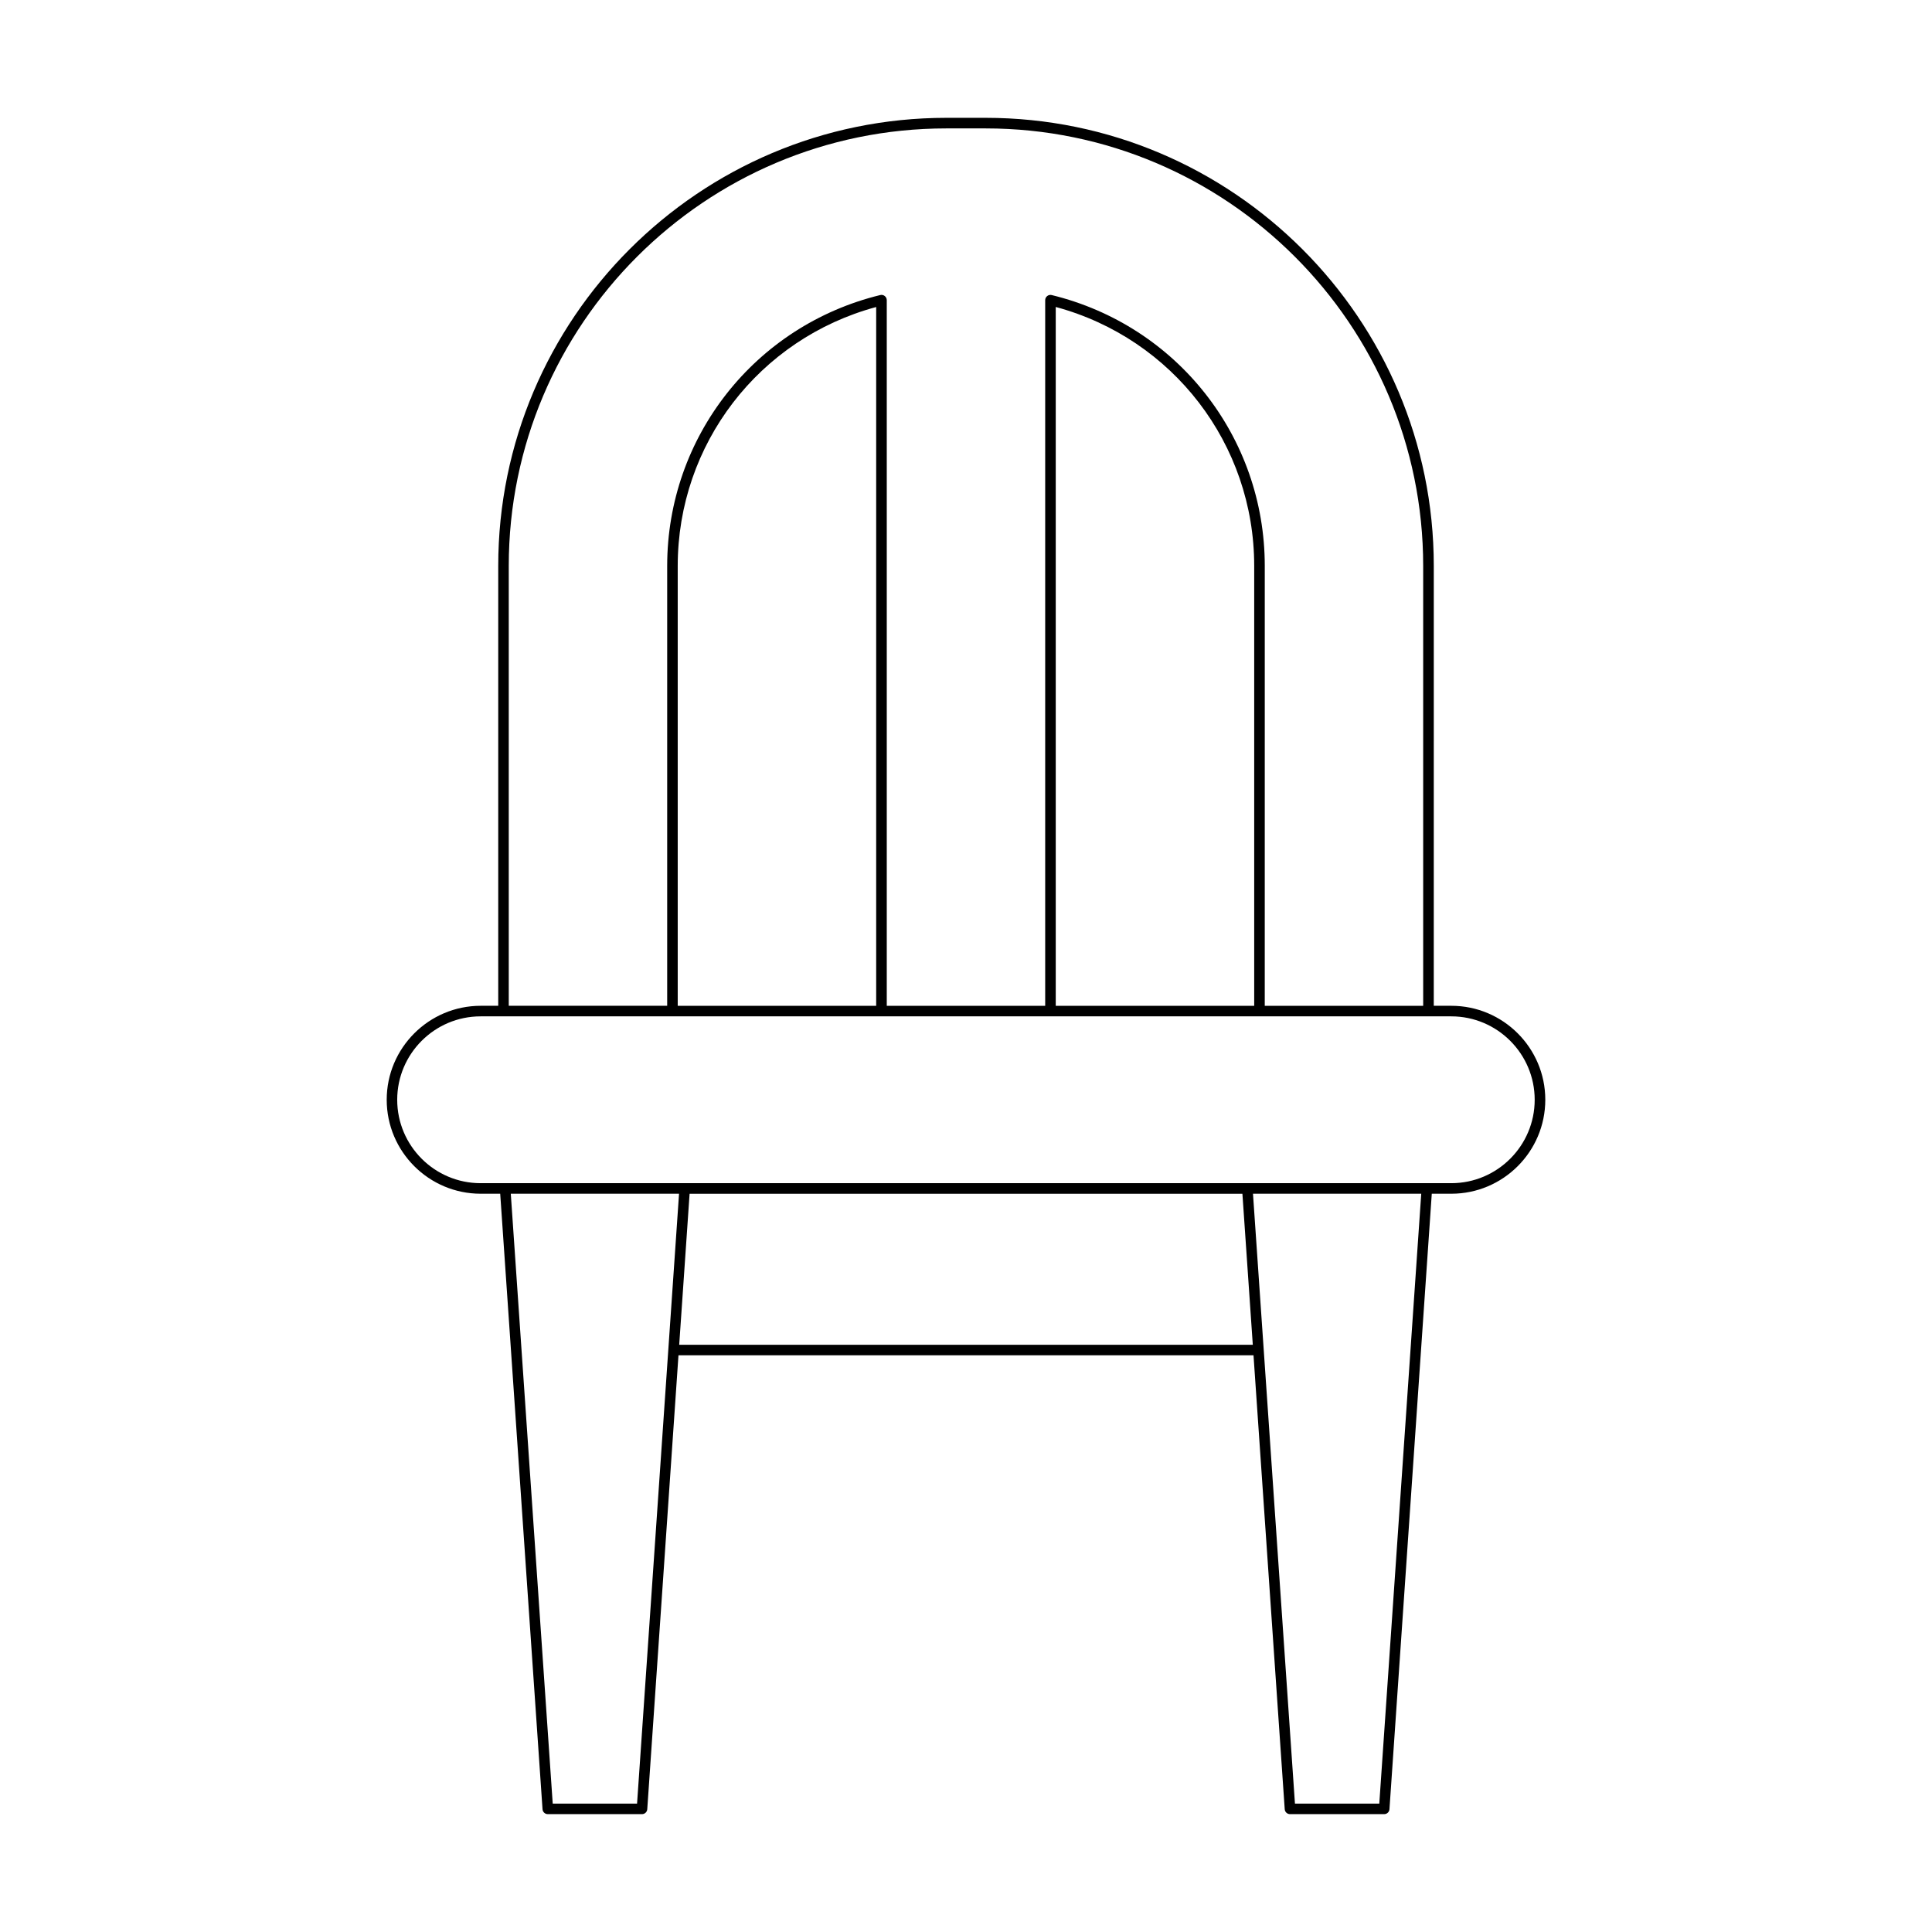
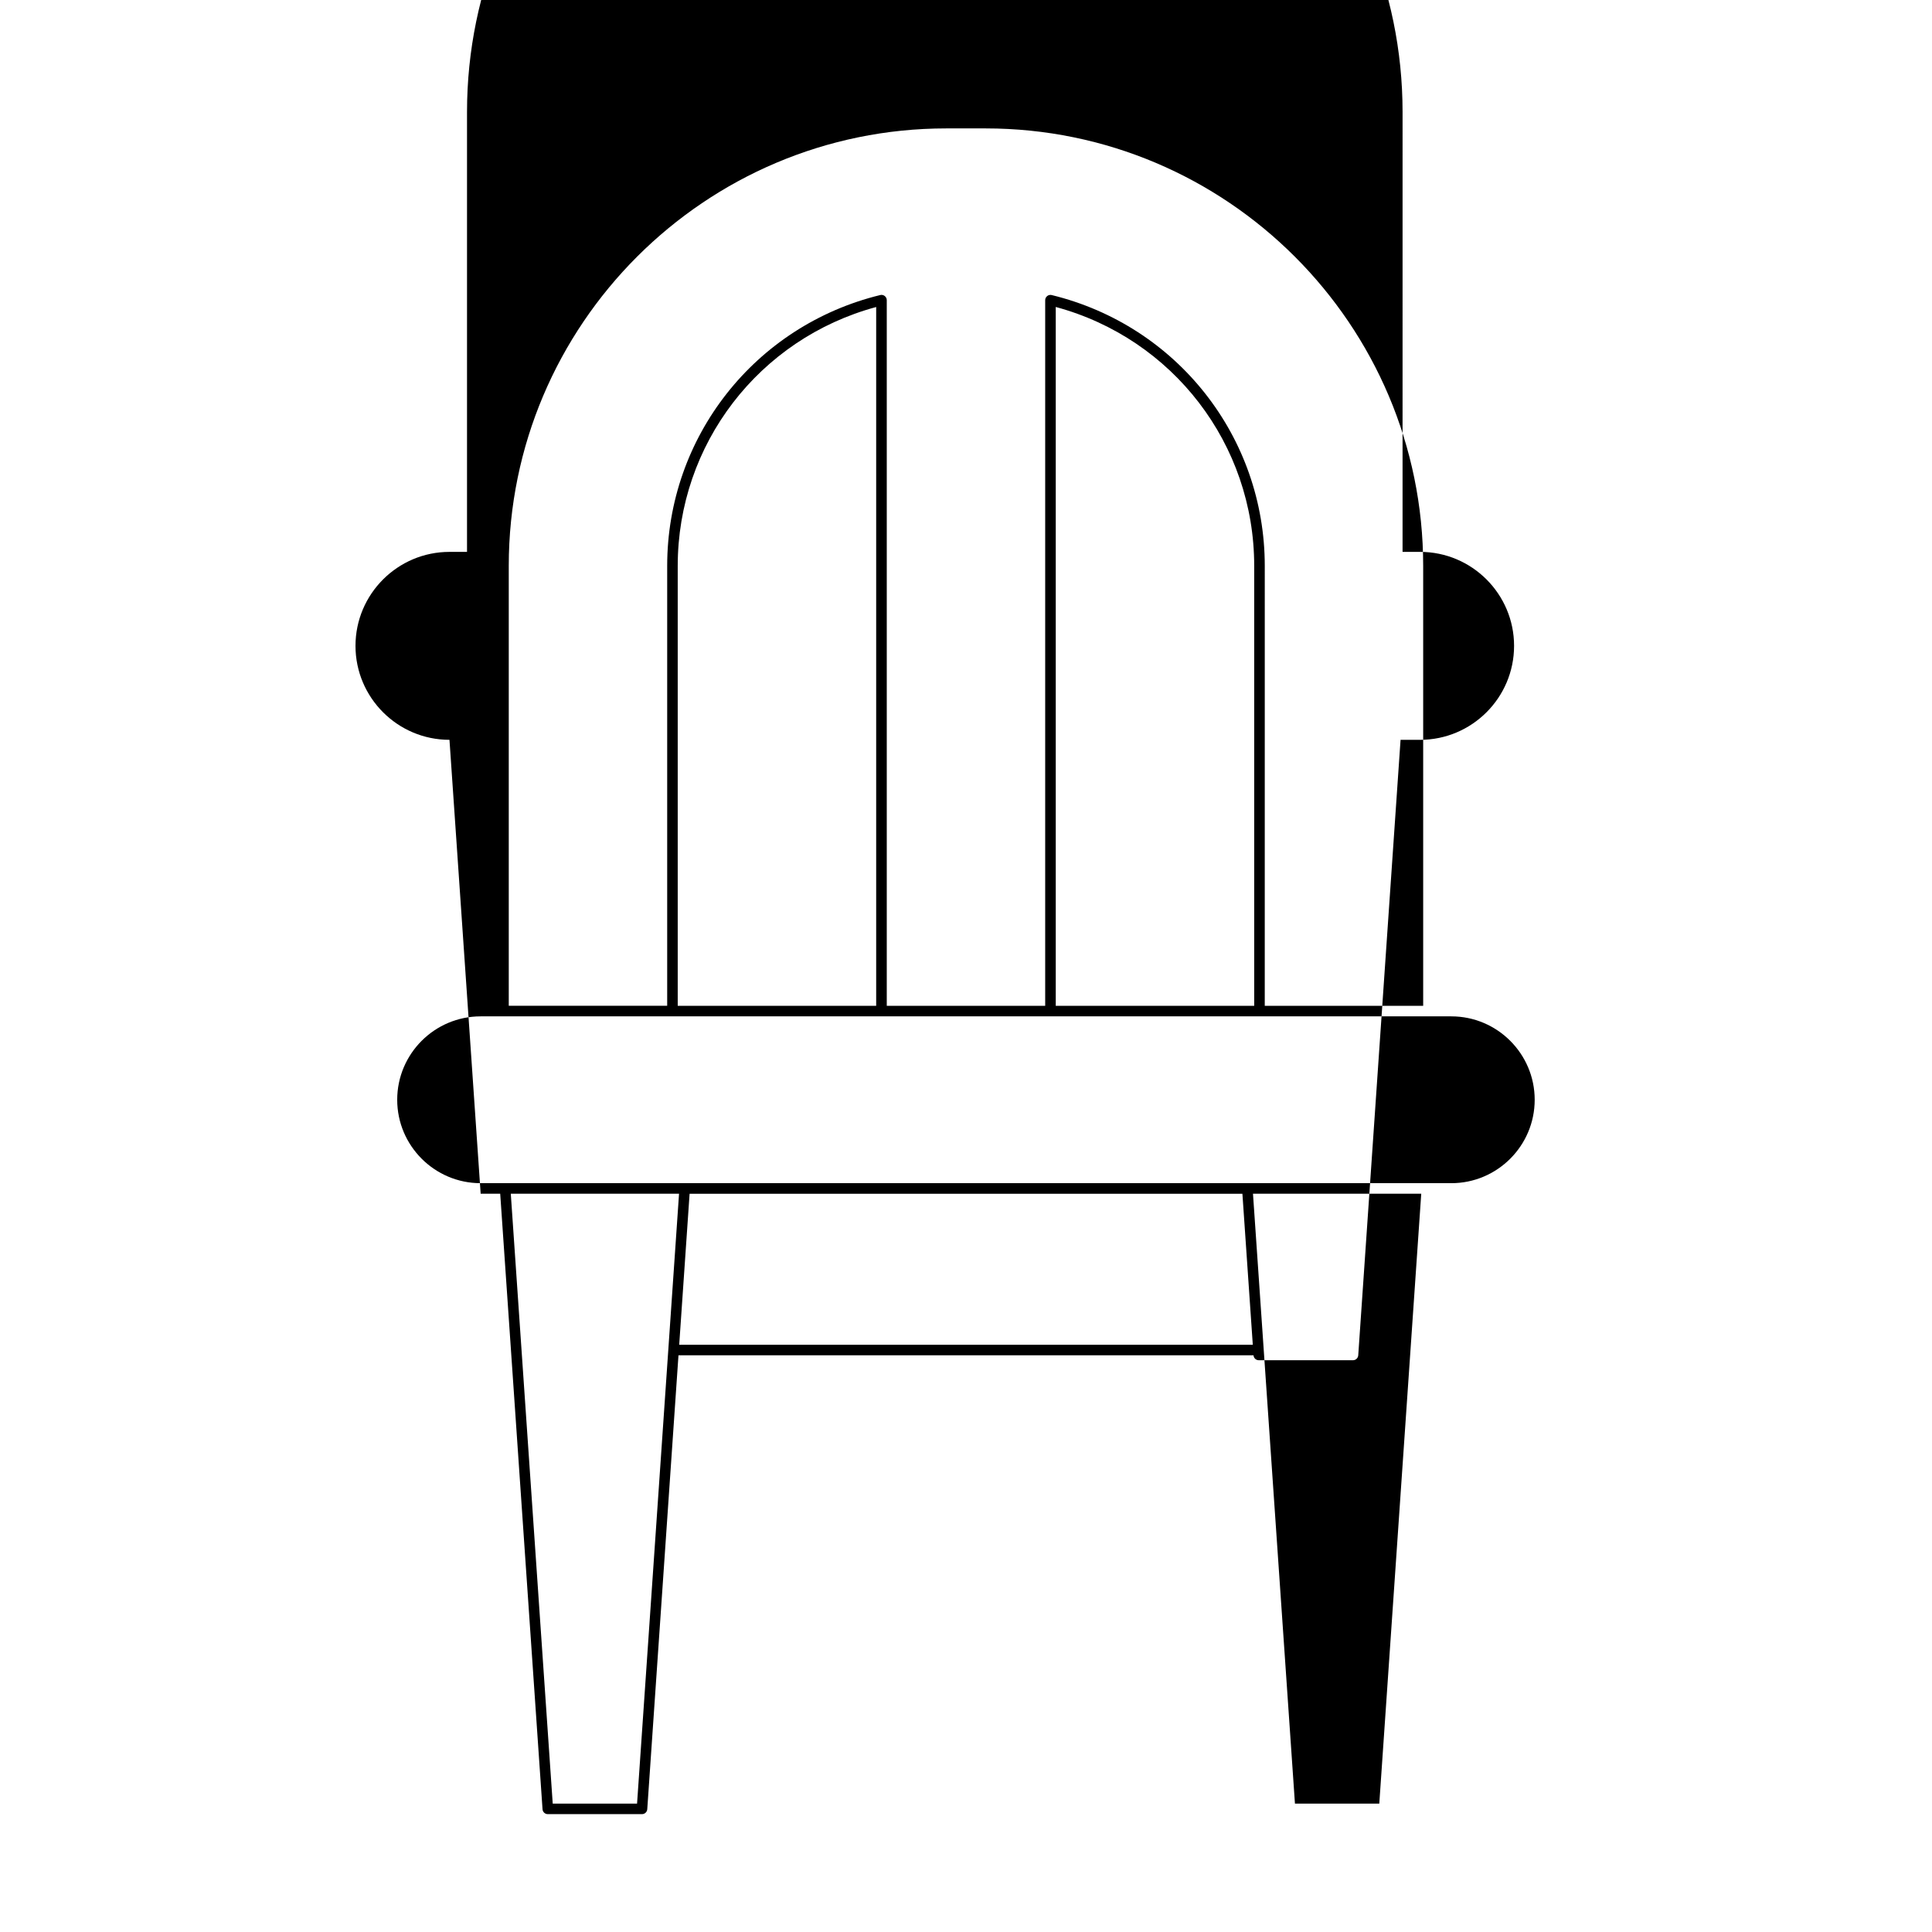
<svg xmlns="http://www.w3.org/2000/svg" fill="#000000" width="800px" height="800px" version="1.1" viewBox="144 144 512 512">
-   <path d="m271.38 460.35h5.18l11.215 163.11c0.051 0.734 0.656 1.305 1.395 1.305h24.965c0.738 0 1.344-0.57 1.395-1.305l8.273-120.29h152.39l8.273 120.29c0.051 0.734 0.656 1.305 1.395 1.305h24.965c0.738 0 1.344-0.57 1.395-1.305l11.215-163.11h5.18c13.73 0 24.902-11.172 24.902-24.902s-11.168-24.902-24.902-24.902h-4.652l0.004-116.57c0-65.477-53.273-118.75-118.75-118.75h-10.43c-65.48 0-118.75 53.27-118.75 118.75v116.57h-4.652c-13.73 0-24.902 11.172-24.902 24.902 0.004 13.734 11.172 24.902 24.906 24.902zm41.449 161.62h-22.352l-11.113-161.62h44.59zm11.168-121.59 2.754-40.023h146.5l2.754 40.023zm185.53 121.59h-22.352l-11.121-161.62h44.59zm-230.7-327.99c0-63.934 52.016-115.95 115.95-115.95h10.43c63.938 0 115.95 52.016 115.95 115.95v116.57h-41.984l0.004-116.57c0-34.152-23.219-63.672-56.461-71.785-0.422-0.109-0.871-0.008-1.195 0.258-0.34 0.262-0.535 0.668-0.535 1.098v187h-41.984v-187c0-0.43-0.195-0.836-0.535-1.102-0.332-0.266-0.777-0.367-1.195-0.258-33.242 8.113-56.461 37.633-56.461 71.785v116.57h-41.984zm197.55 0v116.57h-52.594v-185.2c31.062 8.395 52.594 36.359 52.594 68.625zm-100.18-68.625v185.2h-52.594v-116.57c0-32.266 21.531-60.23 52.594-68.625zm-104.83 187.99h257.24c12.184 0 22.102 9.918 22.102 22.105s-9.918 22.105-22.102 22.105h-257.24c-12.184 0-22.102-9.918-22.102-22.105s9.914-22.105 22.102-22.105z" />
+   <path d="m271.38 460.35h5.18l11.215 163.11c0.051 0.734 0.656 1.305 1.395 1.305h24.965c0.738 0 1.344-0.57 1.395-1.305l8.273-120.29h152.39c0.051 0.734 0.656 1.305 1.395 1.305h24.965c0.738 0 1.344-0.57 1.395-1.305l11.215-163.11h5.18c13.73 0 24.902-11.172 24.902-24.902s-11.168-24.902-24.902-24.902h-4.652l0.004-116.57c0-65.477-53.273-118.75-118.75-118.75h-10.43c-65.48 0-118.75 53.27-118.75 118.75v116.57h-4.652c-13.73 0-24.902 11.172-24.902 24.902 0.004 13.734 11.172 24.902 24.906 24.902zm41.449 161.62h-22.352l-11.113-161.62h44.59zm11.168-121.59 2.754-40.023h146.5l2.754 40.023zm185.53 121.59h-22.352l-11.121-161.62h44.59zm-230.7-327.99c0-63.934 52.016-115.95 115.95-115.95h10.43c63.938 0 115.95 52.016 115.95 115.95v116.57h-41.984l0.004-116.57c0-34.152-23.219-63.672-56.461-71.785-0.422-0.109-0.871-0.008-1.195 0.258-0.34 0.262-0.535 0.668-0.535 1.098v187h-41.984v-187c0-0.43-0.195-0.836-0.535-1.102-0.332-0.266-0.777-0.367-1.195-0.258-33.242 8.113-56.461 37.633-56.461 71.785v116.57h-41.984zm197.55 0v116.57h-52.594v-185.2c31.062 8.395 52.594 36.359 52.594 68.625zm-100.18-68.625v185.2h-52.594v-116.57c0-32.266 21.531-60.23 52.594-68.625zm-104.83 187.99h257.24c12.184 0 22.102 9.918 22.102 22.105s-9.918 22.105-22.102 22.105h-257.24c-12.184 0-22.102-9.918-22.102-22.105s9.914-22.105 22.102-22.105z" />
</svg>